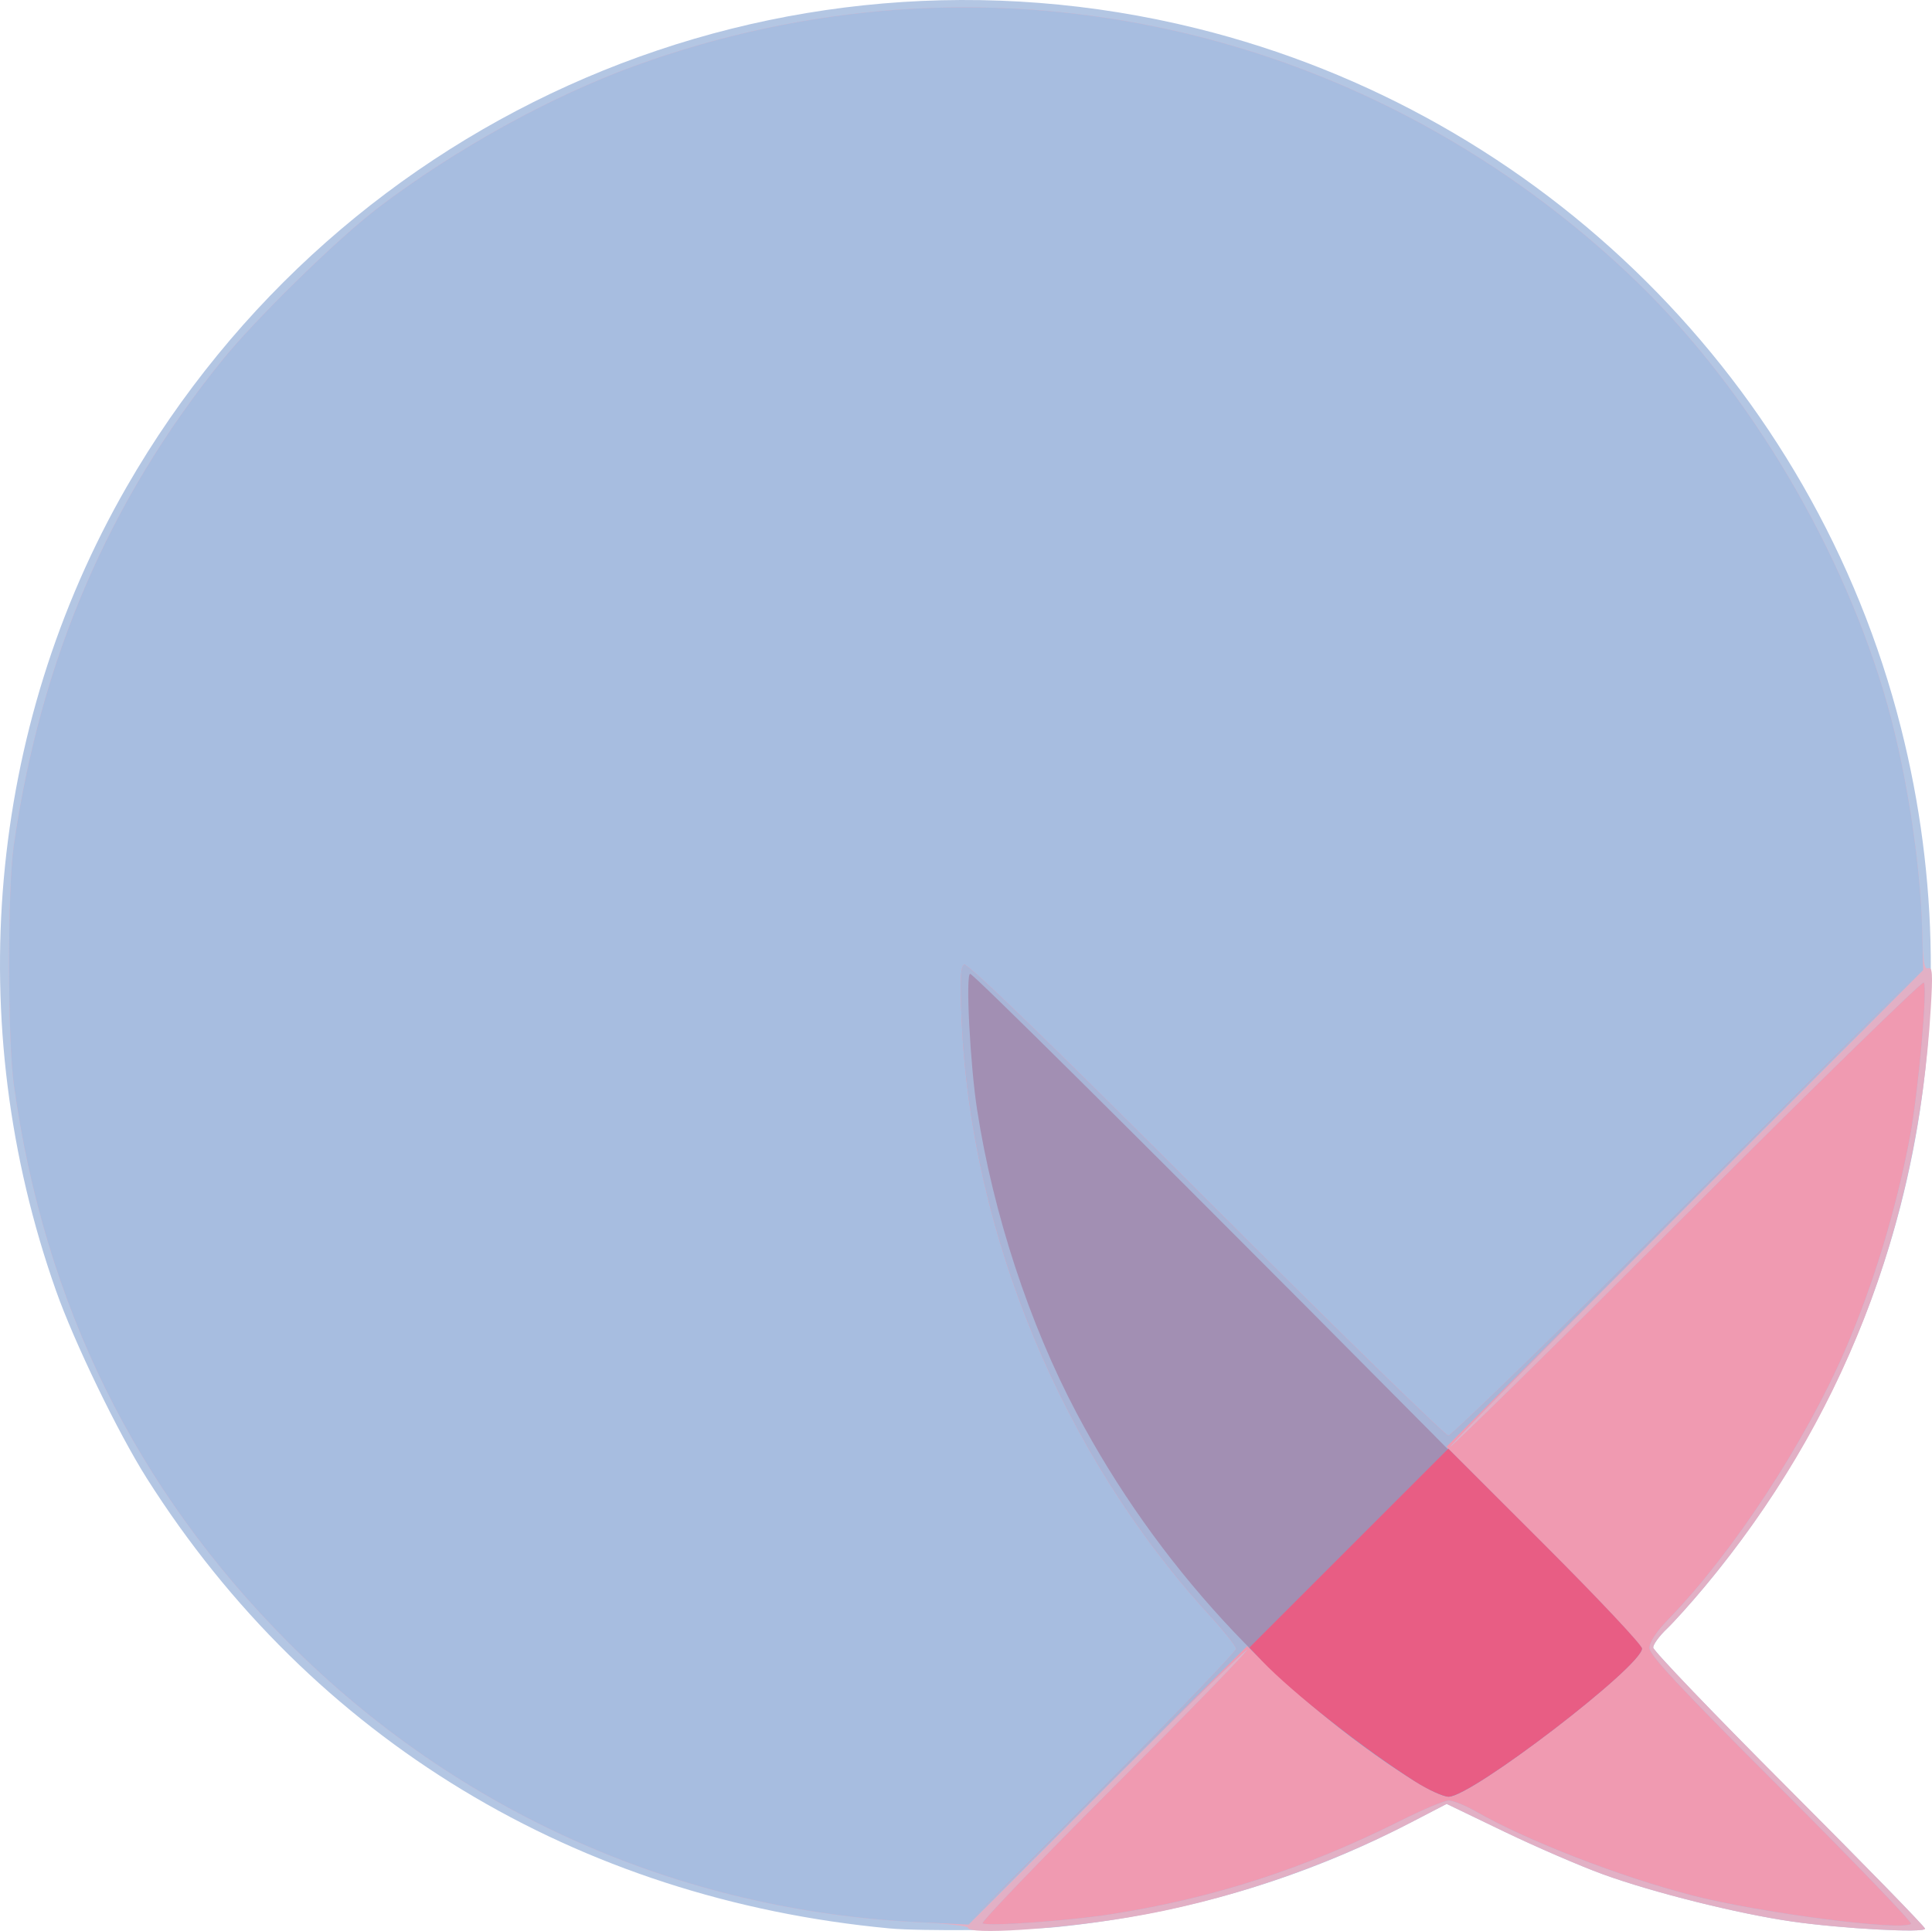
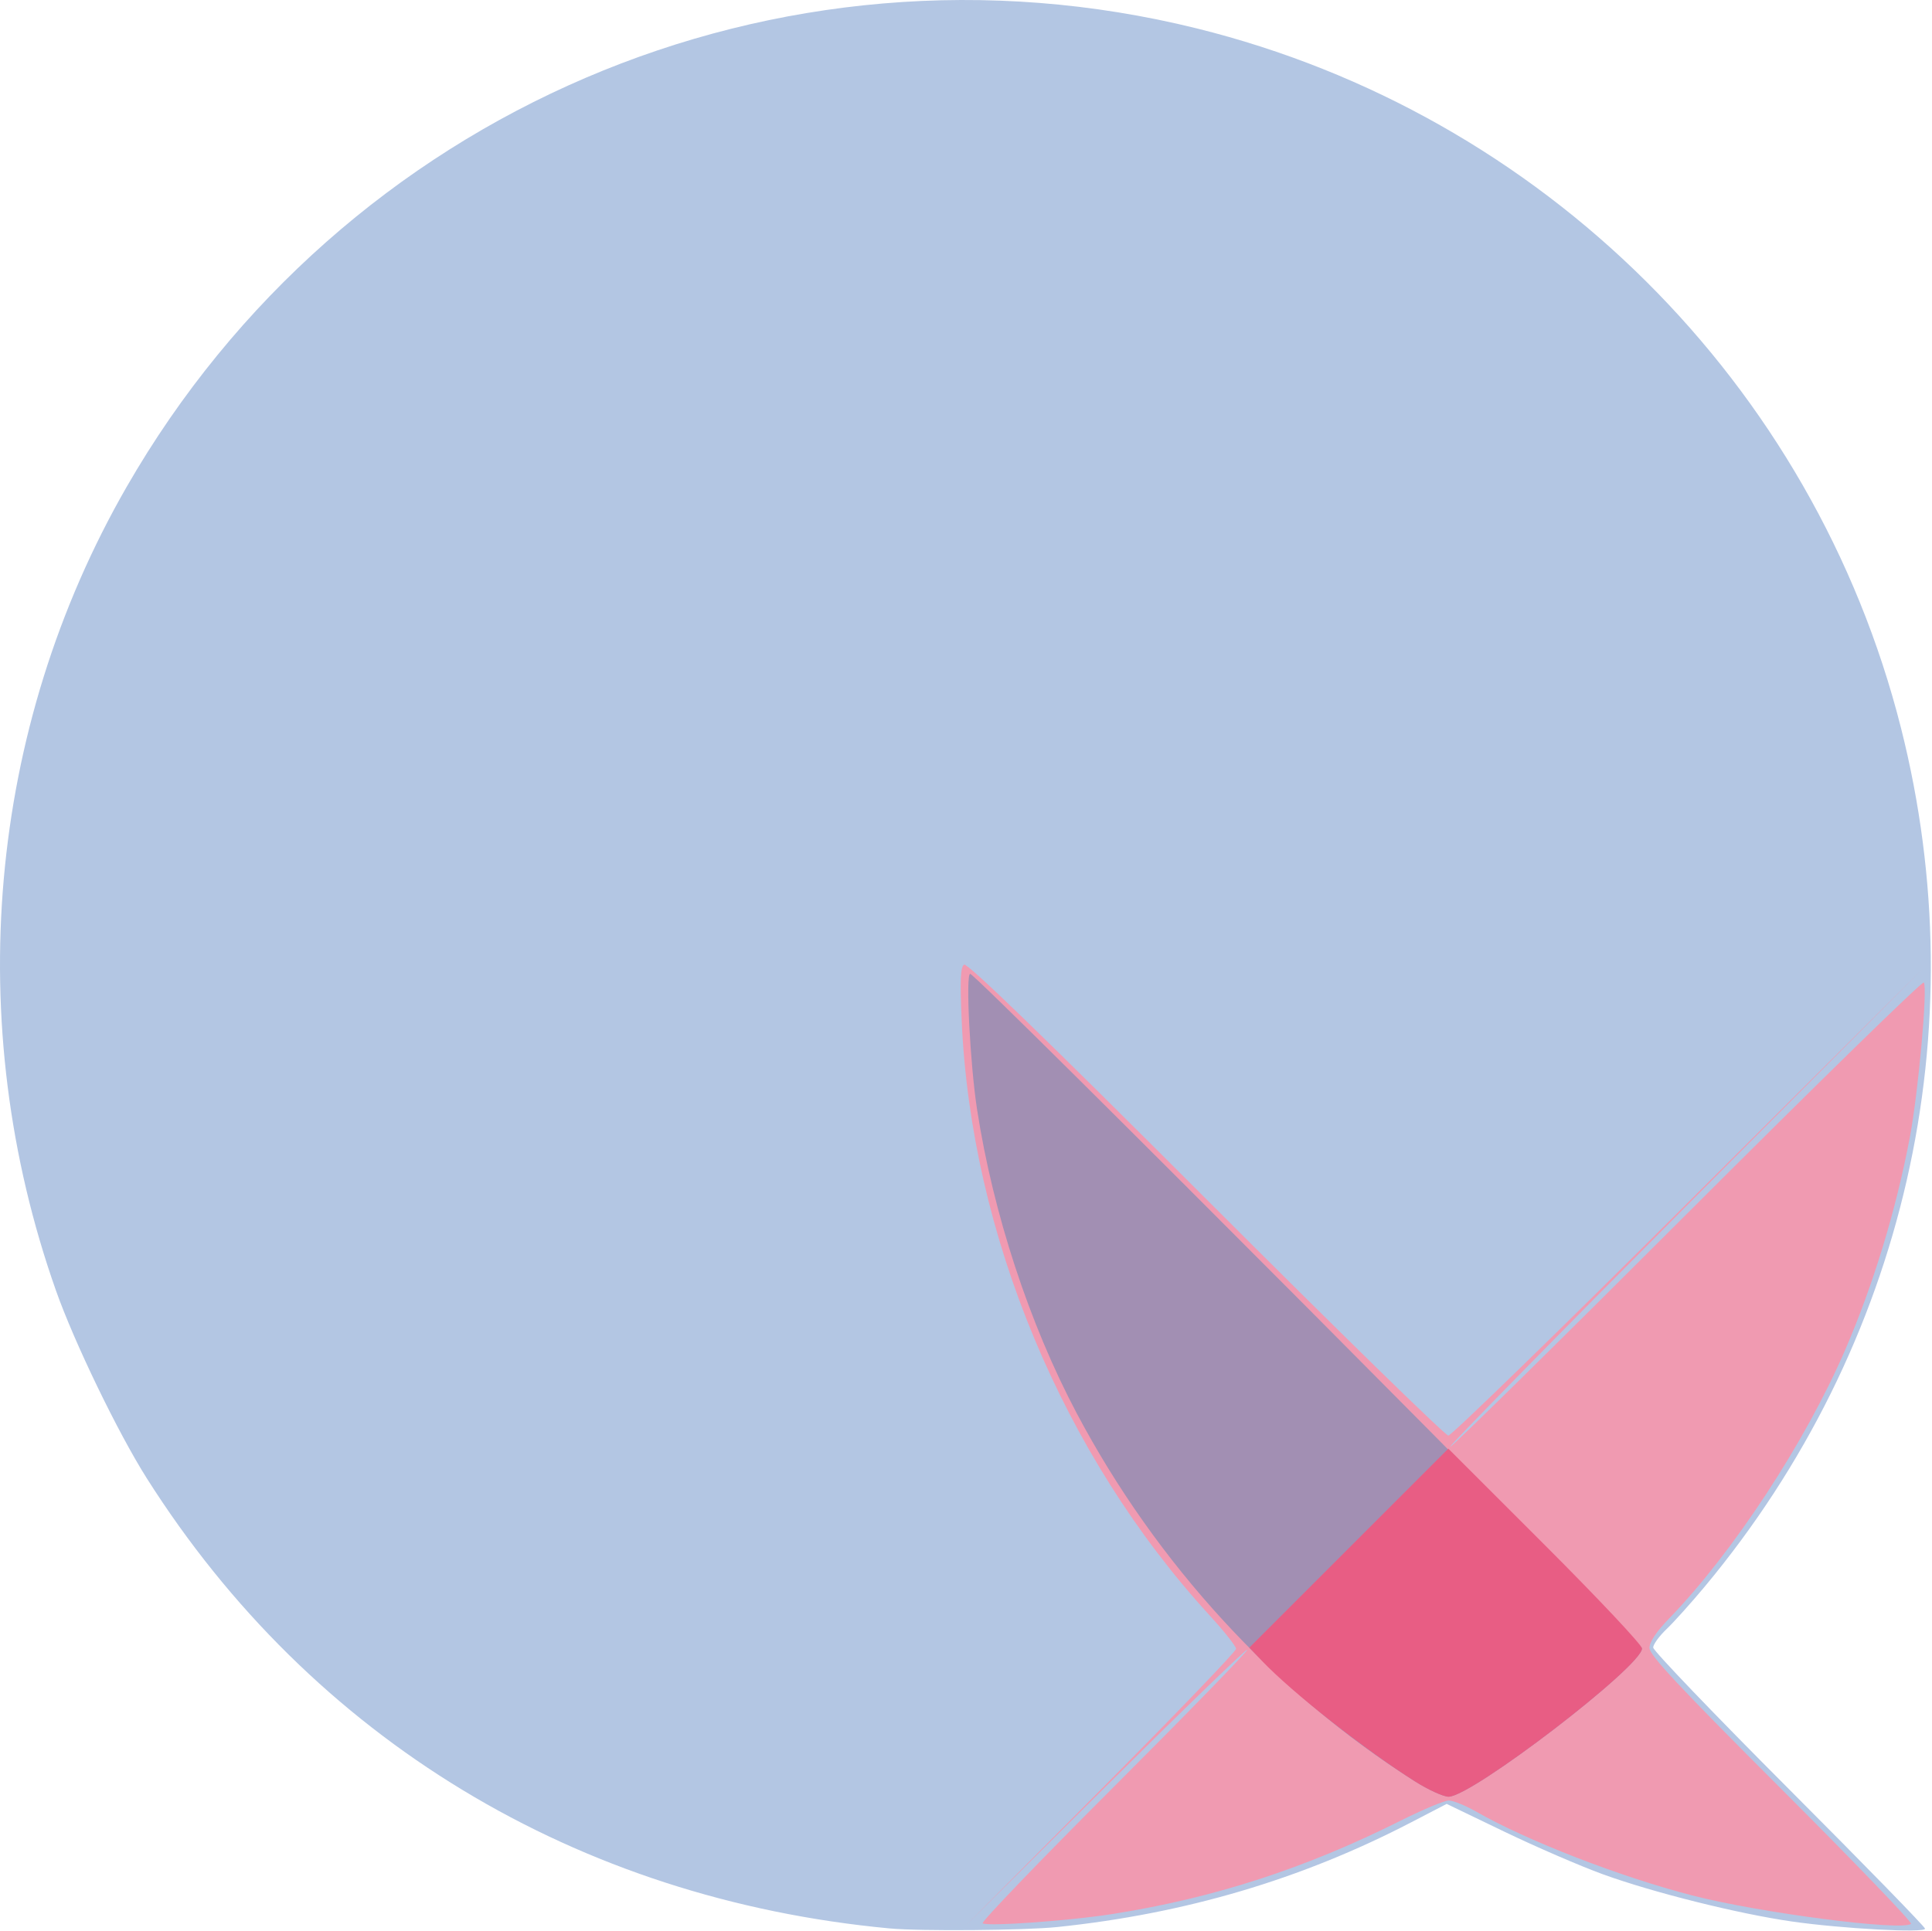
<svg xmlns="http://www.w3.org/2000/svg" xmlns:ns1="http://sodipodi.sourceforge.net/DTD/sodipodi-0.dtd" xmlns:ns2="http://www.inkscape.org/namespaces/inkscape" version="1.1" id="svg2" width="691.693" height="691.405" viewBox="0 0 691.693 691.405" ns1:docname="icon.svg" ns2:version="0.92.3 (2405546, 2018-03-11)">
  <defs id="defs6" />
  <ns1:namedview pagecolor="#ffffff" bordercolor="#666666" borderopacity="1" objecttolerance="10" gridtolerance="10" guidetolerance="10" ns2:pageopacity="0" ns2:pageshadow="2" ns2:window-width="1920" ns2:window-height="1048" id="namedview4" showgrid="false" fit-margin-top="0" fit-margin-left="0" fit-margin-right="0" fit-margin-bottom="0" ns2:zoom="0.65677178" ns2:cx="191.01606" ns2:cy="591.54341" ns2:window-x="0" ns2:window-y="0" ns2:window-maximized="1" ns2:current-layer="svg2" />
  <g id="g817" transform="translate(-13.462,-15.304)">
    <path style="fill:#b3c6e3;stroke-width:1.333" d="M 332,705.803 C 219.834,695.303 125.122,637.918 66.042,544.664 55.731,528.388 40.059,495.988 33.474,477.333 -0.289,381.689 9.005,276.213 58.828,189.592 136.201,55.072 291.941,-11.649 441.915,25.472 565.694,56.11 662.892,152.673 694.056,275.969 c 27.351,108.207 1.526,221.273 -70.203,307.364 -4.888,5.867 -11.055,12.734 -13.704,15.262 -2.649,2.527 -4.816,5.508 -4.816,6.625 0,1.116 21.9,23.959 48.667,50.762 26.767,26.803 48.667,49.264 48.667,49.914 0,1.602 -29.784,-0.004 -47.63,-2.569 -19.246,-2.766 -49.716,-10.377 -67.704,-16.912 -8.067,-2.931 -23.952,-9.8 -35.301,-15.266 l -20.635,-9.938 -12.699,6.597 c -39.303,20.419 -80.863,32.717 -126.699,37.492 -11.665,1.215 -49.041,1.528 -60,0.502 z" id="path831" ns2:connector-curvature="0" />
-     <path style="fill:#e2b0c5;stroke-width:1.333" d="m 360,705.54 c 0,-0.62 -8.061,-1.513 -17.914,-1.986 C 256.628,699.456 177.277,664.194 116.667,603.382 62.093,548.627 29.39,482.23 18.463,404 c -2.314,-16.564 -2.347,-70.077 -0.054,-86 C 27.96,251.677 52.305,194.861 92.647,144.743 104.752,129.705 134.423,100.643 148.9,89.646 176.55,68.641 210.539,49.857 240.8,38.856 364.046,-5.947 499.438,22.293 596.089,112.964 c 40.729,38.209 74.774,93.819 91.683,149.758 7.597,25.133 13.204,59.762 13.863,85.622 0.291,11.439 0.733,14.203 2.179,13.652 1.495,-0.57 1.654,1.945 0.906,14.323 -4.763,78.851 -31.843,148.176 -80.866,207.014 -4.888,5.867 -11.055,12.734 -13.704,15.262 -2.649,2.527 -4.816,5.508 -4.816,6.625 0,1.116 21.9,23.959 48.667,50.762 26.767,26.803 48.667,49.264 48.667,49.914 0,1.602 -29.784,-0.004 -47.63,-2.569 -19.246,-2.766 -49.716,-10.377 -67.704,-16.912 -8.067,-2.931 -23.952,-9.8 -35.301,-15.266 l -20.635,-9.938 -12.699,6.597 c -31.484,16.357 -67.547,28.48 -101.365,34.076 -25.707,4.254 -57.333,6.27 -57.333,3.655 z" id="path829" ns2:connector-curvature="0" />
-     <path style="fill:#a7bde0;stroke-width:1.333" d="m 365.277,703.965 c -0.653,-0.404 20.392,-22.308 46.768,-48.676 26.376,-26.368 47.956,-48.542 47.956,-49.275 0,-0.733 -22.448,21.109 -49.886,48.539 l -49.886,49.872 -18.029,-0.865 C 256.621,699.455 177.311,664.228 116.667,603.382 62.093,548.627 29.39,482.23 18.463,404 c -2.314,-16.564 -2.347,-70.077 -0.054,-86 C 27.96,251.677 52.305,194.861 92.647,144.743 104.752,129.705 134.423,100.643 148.9,89.646 176.55,68.641 210.539,49.857 240.8,38.856 364.046,-5.947 499.438,22.293 596.089,112.964 c 40.729,38.209 74.774,93.819 91.683,149.758 7.594,25.123 13.203,59.759 13.863,85.6 l 0.365,14.321 -85.329,85.345 c -46.931,46.94 -84.733,85.345 -84.004,85.345 0.729,0 38.953,-37.624 84.943,-83.609 45.989,-45.985 84.059,-83.167 84.599,-82.627 1.465,1.465 -1.963,39.457 -5.012,55.541 -4.916,25.934 -13.022,52.571 -23.135,76.028 -14.195,32.925 -40.14,72.527 -62.919,96.039 -4.727,4.879 -7.142,8.489 -7.142,10.674 0,2.563 10.587,13.886 47.304,50.591 26.017,26.009 46.867,47.683 46.333,48.163 -3.023,2.722 -54.199,-3.906 -78.304,-10.141 -26,-6.725 -59.147,-19.587 -77.415,-30.039 -3.8,-2.174 -8.196,-3.953 -9.769,-3.953 -1.573,0 -9.3,3.23 -17.171,7.177 -34.238,17.17 -66.999,27.774 -103.468,33.493 -15.307,2.4 -44.334,4.469 -46.234,3.295 z" id="path827" ns2:connector-curvature="0" />
    <path style="fill:#f09ab1;stroke-width:1.333" d="m 365.277,703.965 c -0.653,-0.404 20.392,-22.308 46.768,-48.676 26.376,-26.368 47.956,-48.542 47.956,-49.275 0,-0.733 -22.65,21.163 -50.333,48.66 l -50.333,49.993 48.333,-48.673 c 26.583,-26.77 48.333,-49.409 48.333,-50.307 0,-0.899 -4.27,-6.296 -9.488,-11.993 -52.483,-57.302 -85.447,-136.467 -88.758,-213.16 -0.622,-14.418 -0.419,-19.043 0.872,-19.841 1.142,-0.706 28.971,26.244 86.533,83.8 46.667,46.663 85.745,84.841 86.841,84.841 1.096,0 39.794,-37.65 85.996,-83.667 l 84.004,-83.667 -85.329,85.667 c -46.931,47.117 -84.733,85.667 -84.004,85.667 0.729,0 38.953,-37.624 84.943,-83.609 45.989,-45.985 84.059,-83.167 84.599,-82.627 1.465,1.465 -1.963,39.457 -5.012,55.541 -4.916,25.934 -13.022,52.571 -23.135,76.028 -14.195,32.925 -40.14,72.527 -62.919,96.039 -4.727,4.879 -7.142,8.489 -7.142,10.674 0,2.563 10.587,13.886 47.304,50.591 26.017,26.009 46.867,47.683 46.333,48.163 -3.023,2.722 -54.199,-3.906 -78.304,-10.141 -26,-6.725 -59.147,-19.587 -77.415,-30.039 -3.8,-2.174 -8.196,-3.953 -9.769,-3.953 -1.573,0 -9.3,3.23 -17.171,7.177 -34.238,17.17 -66.999,27.774 -103.468,33.493 -15.307,2.4 -44.334,4.469 -46.234,3.295 z" id="path825" ns2:connector-curvature="0" />
-     <path style="fill:#a8b5d7;stroke-width:1.333" d="m 407.667,655.993 c 26.583,-26.77 48.333,-49.409 48.333,-50.307 0,-0.899 -4.27,-6.296 -9.488,-11.993 -52.483,-57.302 -85.447,-136.467 -88.758,-213.16 -0.622,-14.418 -0.419,-19.043 0.872,-19.841 1.142,-0.706 28.971,26.244 86.533,83.8 46.667,46.663 85.745,84.841 86.841,84.841 1.096,0 39.794,-37.65 85.996,-83.667 l 84.004,-83.667 -85.327,85.664 -85.327,85.664 34.993,35.012 c 19.246,19.257 34.993,36.008 34.993,37.224 0,6.232 -61.005,53.103 -69.116,53.103 -7.333,0 -42.716,-25.407 -63.9,-45.884 l -8.349,-8.071 -50.317,49.977 -50.317,49.977 z" id="path823" ns2:connector-curvature="0" />
    <path style="fill:#a28fb3;stroke-width:1.333" d="M 520,653.12 C 469.9,621.377 427.462,575.169 398.915,521.278 382.003,489.351 369.05,449.863 363.288,412.667 c -2.513,-16.218 -4.169,-48.667 -2.485,-48.667 2.231,0 240.53,239.317 240.53,241.558 0,6.347 -61.066,53.148 -69.26,53.081 -1.874,-0.015 -7.307,-2.499 -12.074,-5.519 z" id="path821" ns2:connector-curvature="0" />
    <path style="fill:#e85d84;stroke-width:1.333" d="m 520,653.12 c -18.18,-11.518 -43.798,-31.691 -54.629,-43.016 l -4.629,-4.84 35.625,-35.625 35.625,-35.625 34.67,34.651 c 19.068,19.058 34.67,35.655 34.67,36.882 0,6.357 -61.054,53.161 -69.26,53.093 -1.874,-0.015 -7.307,-2.499 -12.074,-5.519 z" id="path819" ns2:connector-curvature="0" />
  </g>
</svg>